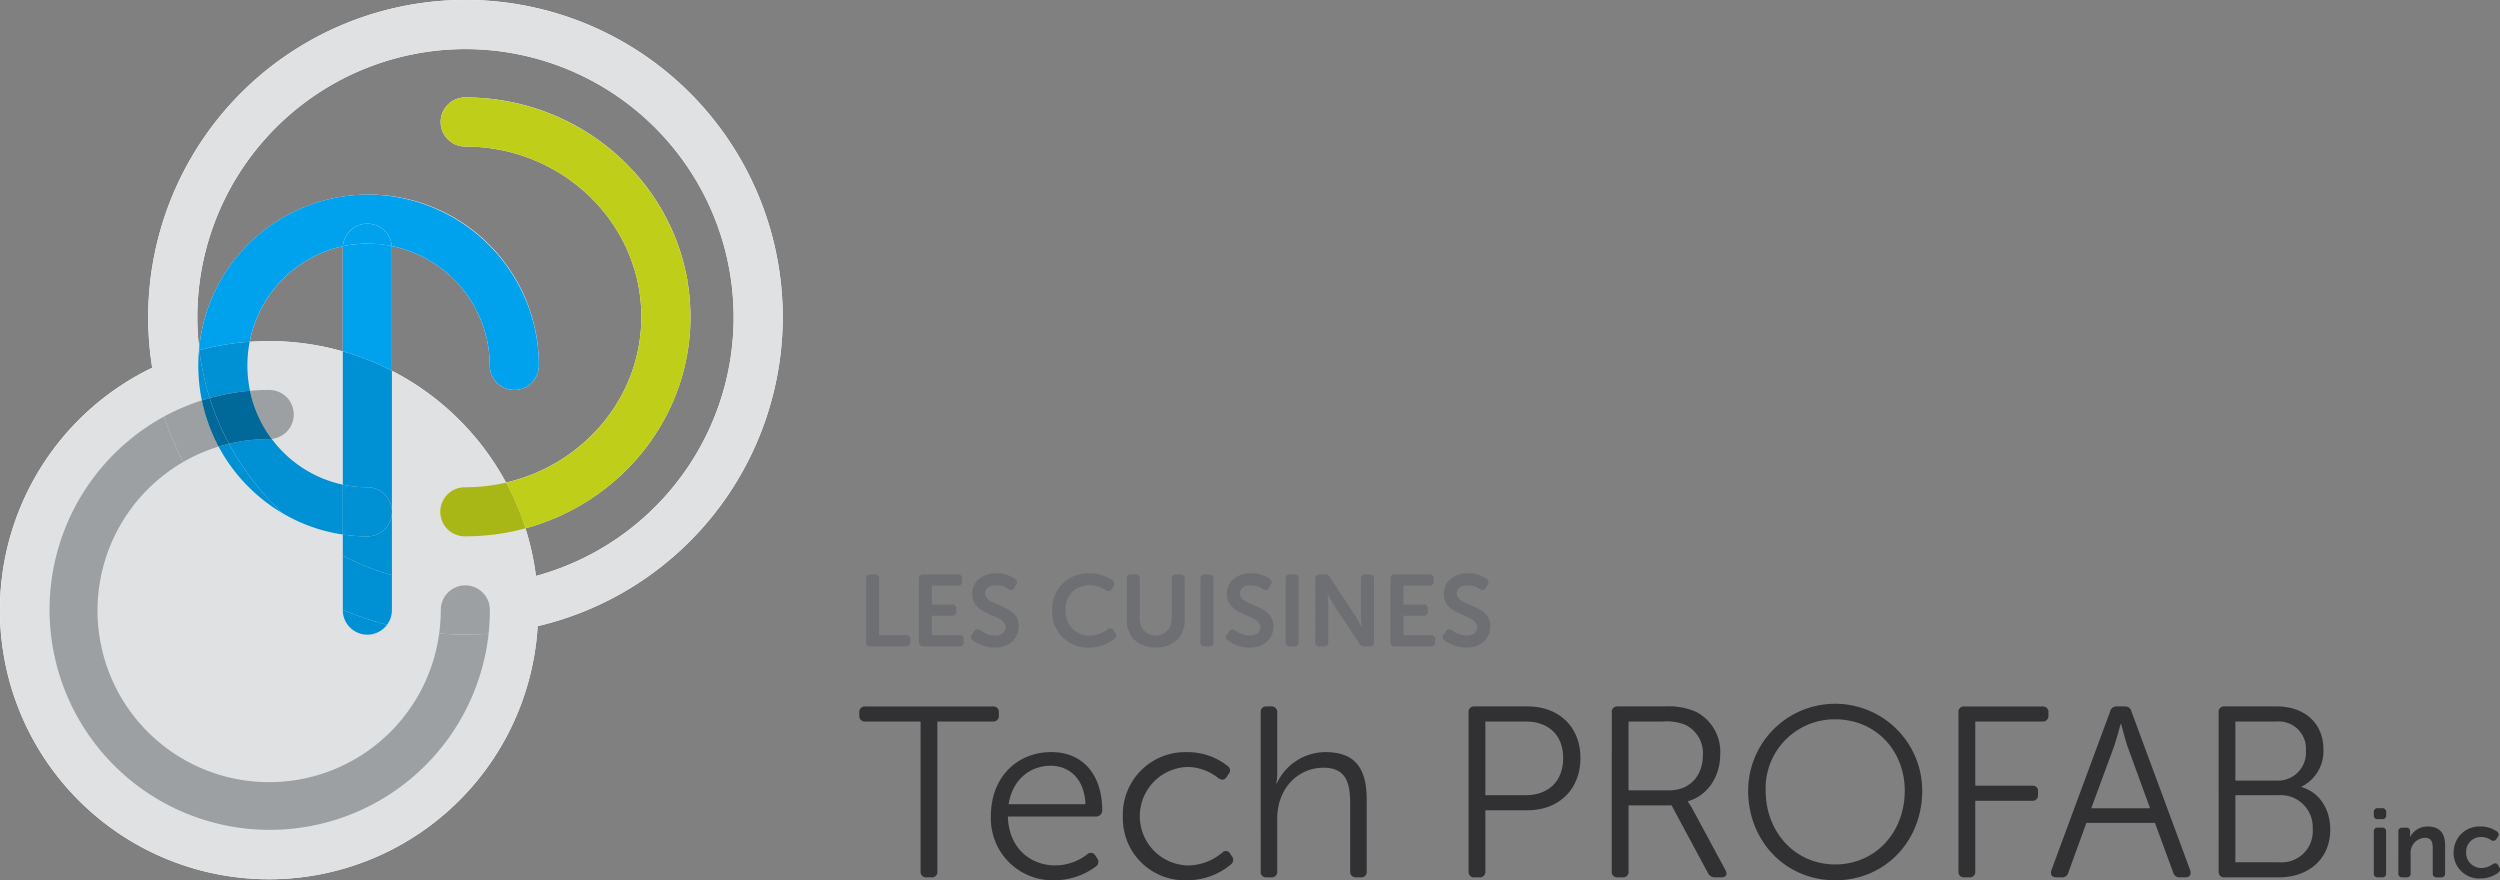
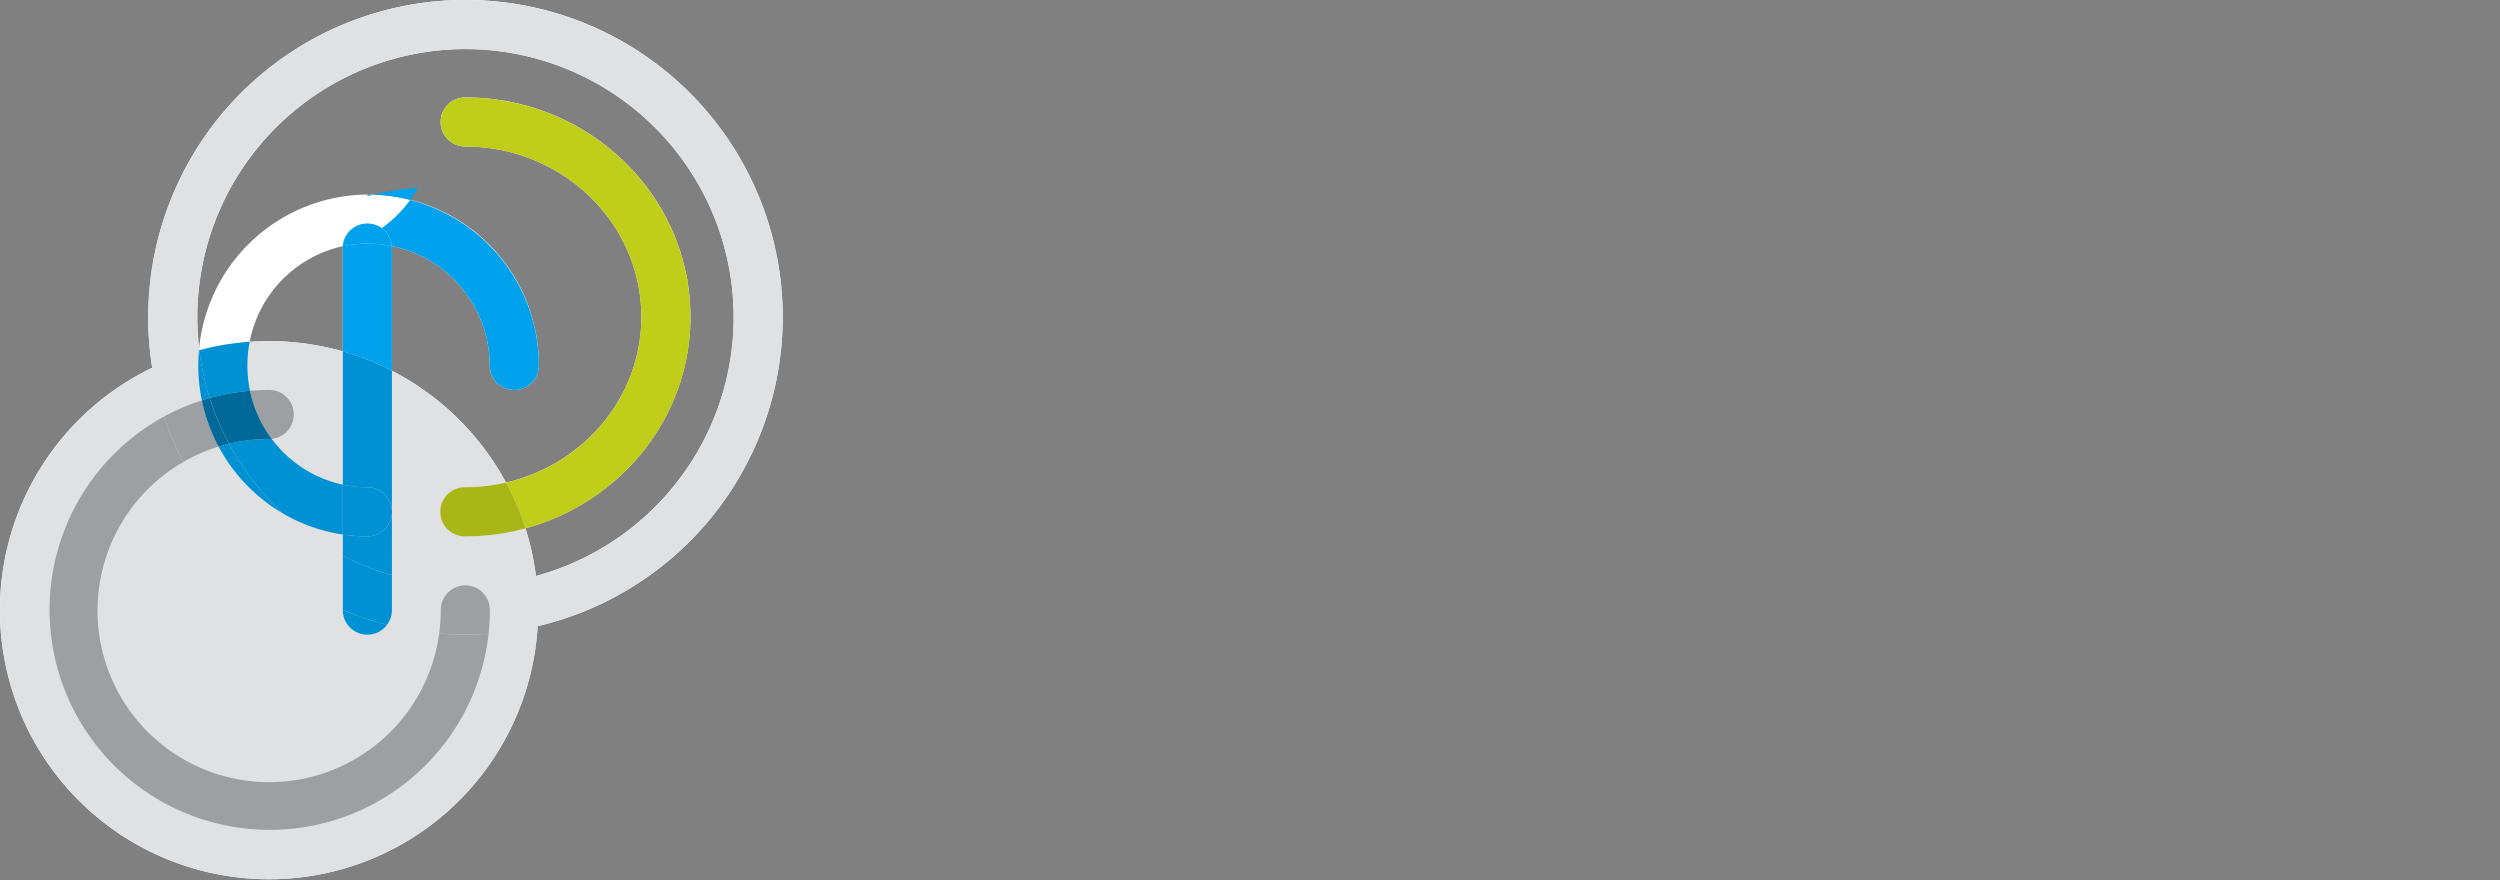
<svg xmlns="http://www.w3.org/2000/svg" width="373.402" height="131.477" viewBox="0 0 373.402 131.477">
  <rect x="0" y="0" width="373.402" height="131.477" fill="#808080" stroke="none" />
  <g id="Group_2751" data-name="Group 2751" transform="translate(-438.823 -4086.687)">
    <g id="Group_2728" data-name="Group 2728" transform="translate(438.823 4086.687)">
-       <path id="Path_3350" data-name="Path 3350" d="M129.851,115.667a.823.823,0,0,0,.908.908h.726a.8.8,0,0,0,.871-.908V93.3h8.28a.823.823,0,0,0,.907-.908v-.435a.822.822,0,0,0-.907-.907H121.608a.823.823,0,0,0-.908.907v.435a.824.824,0,0,0,.908.908h8.243Zm10.5-8.208a9.233,9.233,0,0,0,9.552,9.55,10.4,10.4,0,0,0,6.1-2.034.849.849,0,0,0,.255-1.2l-.292-.437a.753.753,0,0,0-1.2-.217,7.831,7.831,0,0,1-4.793,1.669c-3.777,0-6.973-2.65-7.081-7.3h13.145a.91.91,0,0,0,.945-.91c0-5.192-2.76-8.714-7.626-8.714-4.939,0-9.006,3.595-9.006,9.587M143,105.645c.582-3.7,3.23-5.739,6.283-5.739,2.722,0,5.047,1.888,5.192,5.739Zm17.067,1.814a9.241,9.241,0,0,0,9.588,9.55,10.152,10.152,0,0,0,6.5-2.323.884.884,0,0,0,.218-1.235l-.256-.363a.724.724,0,0,0-1.2-.217,8,8,0,0,1-5.157,1.924,7.357,7.357,0,0,1-.038-14.708,7.534,7.534,0,0,1,4.612,1.672c.509.325.908.325,1.235-.182l.256-.4a.785.785,0,0,0-.111-1.234,9.581,9.581,0,0,0-6.063-2.07,9.312,9.312,0,0,0-9.588,9.587m20.591,8.208a.8.8,0,0,0,.871.908h.69a.823.823,0,0,0,.907-.908V107.75c0-4.393,3.051-7.551,6.9-7.551,3.56,0,3.994,2.542,3.994,5.41v10.058a.823.823,0,0,0,.908.908h.69a.8.8,0,0,0,.869-.908V104.955c0-4.5-1.6-7.083-6.134-7.083a8.029,8.029,0,0,0-7.3,4.686h-.074a7.583,7.583,0,0,0,.146-1.489V91.953a.822.822,0,0,0-.907-.907h-.69a.8.8,0,0,0-.871.907Zm31.047,0a.8.8,0,0,0,.871.908h.764a.814.814,0,0,0,.872-.908v-9.115h6.317c4.577,0,7.881-3.051,7.881-7.807,0-4.72-3.3-7.7-7.881-7.7h-7.953a.8.8,0,0,0-.871.907Zm2.507-11.366v-11h6.029c3.375,0,5.59,2,5.59,5.448,0,3.486-2.215,5.556-5.629,5.556Zm18.882,11.366a.8.8,0,0,0,.871.908h.762a.813.813,0,0,0,.871-.908v-9.84h6.429l5.446,10.132a1.1,1.1,0,0,0,1.053.616h.945c.69,0,.943-.437.616-1.053l-4.973-9.223a10,10,0,0,0-.655-1.02v-.071c2.869-.8,4.832-3.595,4.832-7.045a6.7,6.7,0,0,0-3.779-6.393,10.536,10.536,0,0,0-4.646-.725h-6.9a.8.8,0,0,0-.871.907Zm2.5-12.092V93.3h5.085a7.57,7.57,0,0,1,3.342.472,4.669,4.669,0,0,1,2.685,4.467c0,3.2-1.959,5.339-5.046,5.339Zm17.867.071c0,7.482,5.556,13.364,13,13.364,7.483,0,13-5.882,13-13.364a13,13,0,1,0-26,0m2.615,0A10.3,10.3,0,0,1,266.462,92.97c5.995,0,10.386,4.612,10.386,10.676,0,6.212-4.392,11-10.386,11-5.953,0-10.384-4.791-10.384-11m28.794,12.021a.8.8,0,0,0,.874.908h.762a.813.813,0,0,0,.871-.908v-10.53h8.5a.8.8,0,0,0,.871-.91v-.47a.769.769,0,0,0-.871-.872h-8.5V93.3H297.4a.824.824,0,0,0,.908-.908v-.435a.824.824,0,0,0-.908-.907H285.746a.8.8,0,0,0-.874.907Zm13.873-.145c-.181.654.074,1.053.764,1.053h.762a.949.949,0,0,0,1.016-.729l2.688-7.407h10.242l2.723,7.407a.951.951,0,0,0,1.017.729h.8c.657,0,.91-.4.729-1.053l-8.79-23.752a.936.936,0,0,0-.979-.725h-1.2a.934.934,0,0,0-.981.725Zm5.956-9.261L308.115,97c.4-1.2.981-3.342.981-3.342h.071s.547,2.144.945,3.342l3.376,9.26Zm19.03,9.406a.8.8,0,0,0,.871.908h8.134c4.285,0,7.663-2.614,7.663-7.155,0-3.089-1.671-5.591-4.285-6.319v-.074a5.916,5.916,0,0,0,3.266-5.556c0-3.993-2.9-6.426-6.935-6.426H324.6a.8.8,0,0,0-.871.907Zm2.5-13.544V93.3h6.176a4.062,4.062,0,0,1,4.357,4.359,4.177,4.177,0,0,1-4.321,4.467Zm0,12.2V104.3h6.5a4.785,4.785,0,0,1,5.049,5.046,4.645,4.645,0,0,1-5.012,4.978Zm21.275-6.439h.639a.54.54,0,0,0,.612-.593v-.438a.552.552,0,0,0-.612-.61h-.639a.542.542,0,0,0-.6.61v.438a.53.53,0,0,0,.6.593m-.6,8.076a.537.537,0,0,0,.6.612h.639a.535.535,0,0,0,.595-.612v-6.2a.539.539,0,0,0-.595-.61h-.639a.542.542,0,0,0-.6.61Zm3.667,0a.536.536,0,0,0,.595.612h.642a.536.536,0,0,0,.595-.612V113.1a2.221,2.221,0,0,1,2.139-2.432c.932,0,1.164.613,1.164,1.515v3.783a.547.547,0,0,0,.612.612h.625a.539.539,0,0,0,.609-.612V111.8c0-1.963-.945-2.822-2.588-2.822a2.906,2.906,0,0,0-2.636,1.57h-.026l.026-.333v-.451a.539.539,0,0,0-.594-.61h-.569a.541.541,0,0,0-.595.61Zm8.25-3.1a3.812,3.812,0,0,0,4.027,3.883,4.4,4.4,0,0,0,2.634-.856.571.571,0,0,0,.161-.816l-.146-.276c-.188-.349-.464-.392-.83-.188a2.9,2.9,0,0,1-1.658.568,2.253,2.253,0,0,1-2.315-2.329,2.208,2.208,0,0,1,2.255-2.3A2.587,2.587,0,0,1,364.4,111c.35.174.6.174.816-.159l.19-.292a.544.544,0,0,0-.117-.826,4.141,4.141,0,0,0-2.43-.744,3.837,3.837,0,0,0-4.027,3.886" transform="translate(7.648 14.467)" fill="#313133" />
-       <path id="Path_3351" data-name="Path 3351" d="M121.408,87.447a.555.555,0,0,0,.619.634h5.326a.56.56,0,0,0,.635-.634v-.424a.557.557,0,0,0-.635-.619h-4.01V77.977a.565.565,0,0,0-.619-.638h-.7a.564.564,0,0,0-.619.638Zm7.884,0a.555.555,0,0,0,.619.634h5.415a.567.567,0,0,0,.637-.634v-.424a.563.563,0,0,0-.637-.619h-4.1v-2.89h3a.569.569,0,0,0,.635-.637v-.424a.563.563,0,0,0-.635-.619h-3V79.019h3.86a.563.563,0,0,0,.635-.619v-.424a.575.575,0,0,0-.635-.637h-5.173a.563.563,0,0,0-.619.637Zm8.047-.272a5.691,5.691,0,0,0,3.3,1.088c2.255,0,3.557-1.435,3.557-3.174,0-3.423-5.01-2.908-5.01-4.921,0-.725.636-1.209,1.636-1.209a3.5,3.5,0,0,1,1.86.59c.318.166.637.226.862-.213l.273-.5a.6.6,0,0,0-.2-.862,4.987,4.987,0,0,0-2.769-.816c-2.043,0-3.615,1.224-3.615,3.113,0,3.347,5.01,2.924,5.01,4.968,0,.725-.608,1.224-1.607,1.224a3.79,3.79,0,0,1-2.177-.785c-.379-.214-.635-.2-.878.133l-.333.486a.564.564,0,0,0,.091.877m11.832-4.509a5.348,5.348,0,0,0,5.553,5.6,6.016,6.016,0,0,0,3.8-1.329.585.585,0,0,0,.091-.877l-.3-.411a.551.551,0,0,0-.878-.106,4.484,4.484,0,0,1-2.633.94,3.6,3.6,0,0,1-3.615-3.847,3.466,3.466,0,0,1,3.6-3.69,4.461,4.461,0,0,1,2.422.757c.363.226.651.2.862-.152l.272-.438a.585.585,0,0,0-.12-.877,6,6,0,0,0-3.511-1.073,5.357,5.357,0,0,0-5.538,5.506m11.168,1.559c0,2.406,1.724,4.037,4.327,4.037s4.311-1.632,4.311-4.037V77.977a.564.564,0,0,0-.619-.638h-.694a.566.566,0,0,0-.622.638v6.233a2.387,2.387,0,0,1-4.768,0V77.977a.568.568,0,0,0-.635-.638h-.678a.565.565,0,0,0-.621.638Zm11,3.222a.556.556,0,0,0,.621.634h.694a.555.555,0,0,0,.619-.634V77.977a.564.564,0,0,0-.619-.638h-.694a.565.565,0,0,0-.621.638Zm4.04-.272a5.687,5.687,0,0,0,3.3,1.088c2.254,0,3.554-1.435,3.554-3.174,0-3.423-5.007-2.908-5.007-4.921,0-.725.635-1.209,1.633-1.209a3.511,3.511,0,0,1,1.863.59c.317.166.634.226.861-.213l.272-.5a.6.6,0,0,0-.2-.862,4.984,4.984,0,0,0-2.766-.816c-2.044,0-3.618,1.224-3.618,3.113,0,3.347,5.01,2.924,5.01,4.968,0,.725-.606,1.224-1.606,1.224a3.806,3.806,0,0,1-2.18-.785c-.378-.214-.632-.2-.877.133l-.333.486a.563.563,0,0,0,.093.877m8.684.272a.557.557,0,0,0,.622.634h.694a.556.556,0,0,0,.619-.634V77.977a.564.564,0,0,0-.619-.638h-.694a.565.565,0,0,0-.622.638Zm4.419,0a.555.555,0,0,0,.619.634h.7a.556.556,0,0,0,.619-.634V81.895c0-.635-.106-1.664-.106-1.664h.027s.5,1.029.894,1.664l3.829,5.763a.772.772,0,0,0,.742.422h.817a.566.566,0,0,0,.634-.634V77.977a.575.575,0,0,0-.634-.638h-.681a.577.577,0,0,0-.637.638v5.566c0,.635.109,1.664.109,1.664h-.033a18.1,18.1,0,0,0-.891-1.664l-3.813-5.779a.768.768,0,0,0-.758-.425H189.1a.564.564,0,0,0-.619.638Zm11.242,0a.556.556,0,0,0,.622.634h5.413a.566.566,0,0,0,.635-.634v-.424a.562.562,0,0,0-.635-.619h-4.1v-2.89h3a.569.569,0,0,0,.635-.637v-.424a.563.563,0,0,0-.635-.619h-3V79.019h3.858a.563.563,0,0,0,.635-.619v-.424a.575.575,0,0,0-.635-.637h-5.172a.565.565,0,0,0-.622.637Zm8.049-.272a5.691,5.691,0,0,0,3.3,1.088c2.255,0,3.556-1.435,3.556-3.174,0-3.423-5.007-2.908-5.007-4.921,0-.725.635-1.209,1.636-1.209a3.5,3.5,0,0,1,1.859.59c.318.166.635.226.862-.213l.272-.5a.6.6,0,0,0-.2-.862,4.987,4.987,0,0,0-2.769-.816c-2.044,0-3.615,1.224-3.615,3.113,0,3.347,5.01,2.924,5.01,4.968,0,.725-.606,1.224-1.607,1.224a3.8,3.8,0,0,1-2.179-.785c-.378-.214-.634-.2-.877.133l-.333.486a.564.564,0,0,0,.091.877" transform="translate(7.964 8.461)" fill="#6d6f72" />
      <path id="Path_3352" data-name="Path 3352" d="M148.887,65.359a47.389,47.389,0,1,0-94.173,7.535,40.193,40.193,0,1,0,57.564,38.6,47.46,47.46,0,0,0,36.609-46.136M83.178,55.044V70.459a40.216,40.216,0,0,0-11.013-1.541c-.976,0-1.943.046-2.9.116A18.118,18.118,0,0,1,83.207,54.74ZM112.02,104a40.022,40.022,0,0,0-1.565-7.123c14.2-3.842,24.646-16.537,24.646-31.575,0-18.074-15.092-32.777-33.643-32.777a3.666,3.666,0,0,0,0,7.333c14.508,0,26.311,11.414,26.311,25.444,0,12-8.638,22.079-20.212,24.747a40.375,40.375,0,0,0-17.045-16.7V55.044l-.033-.32a18.246,18.246,0,0,1,14.648,17.832,3.666,3.666,0,1,0,7.333,0,25.43,25.43,0,0,0-50.739-2.569A40.051,40.051,0,1,1,112.02,104" transform="translate(-31.976 -17.972)" fill="#fff" />
      <path id="Path_3353" data-name="Path 3353" d="M72.166,133.569A40.189,40.189,0,1,0,31.977,93.379a40.188,40.188,0,0,0,40.189,40.189" transform="translate(-31.976 -2.244)" fill="#e0e1e3" />
      <path id="Path_3354" data-name="Path 3354" d="M94.665,112.748a47.387,47.387,0,1,1,47.388-47.39,47.441,47.441,0,0,1-47.388,47.39m0-87.442A40.054,40.054,0,1,0,134.72,65.358,40.1,40.1,0,0,0,94.665,25.306" transform="translate(-25.142 -17.972)" fill="#e0e1e3" />
      <path id="Path_3355" data-name="Path 3355" d="M80.009,28.035h0c18.551,0,33.643,14.7,33.643,32.777,0-18.074-15.091-32.777-33.642-32.777m33.642,32.826v0m0,.049v0m0,.049v0m0,.051v0m0,.065v0m0,.048v0m0,.051v0m0,.048v0m0,.049v0m0,.056v0m0,.059v0m0,.048v0m0,.049v0m0,.046v0m0,.032c0,.027,0,.055,0,.082,0-.027,0-.055,0-.082m0,.085v0m0,.048v0m0,.045v0m0,.042c-.437,14.609-10.74,26.842-24.625,30.6l0,.013C102.9,88.633,113.2,76.392,113.637,61.781" transform="translate(-10.525 -13.478)" fill="#bfce18" />
      <path id="Path_3356" data-name="Path 3356" d="M81.14,28.035a3.666,3.666,0,0,0,0,7.333c14.506,0,26.309,11.414,26.309,25.444,0,12-8.633,22.084-20.2,24.753a40.119,40.119,0,0,1,2.9,6.821c13.886-3.761,24.187-15.995,24.625-30.6v-.136c0-.027,0-.055,0-.082v-.751c0-18.074-15.092-32.777-33.645-32.777" transform="translate(-11.657 -13.478)" fill="#bfce18" />
      <path id="Path_3357" data-name="Path 3357" d="M87.246,67.8a27.113,27.113,0,0,1-6.1.693,3.666,3.666,0,1,0,0,7.331,34.461,34.461,0,0,0,9.005-1.192l0-.012a40.119,40.119,0,0,0-2.9-6.821" transform="translate(-11.657 4.283)" fill="#a9b716" />
      <path id="Path_3358" data-name="Path 3358" d="M69.943,58.234q-1.445,0-2.86.123a18.24,18.24,0,0,0,3.243,7.19,3.666,3.666,0,0,0-.383-7.313M54.251,62.2h0a32.887,32.887,0,1,0,48.472,32.444q-1.712.122-3.456.123-1.983,0-3.929-.161A25.629,25.629,0,1,1,57.106,69a47.07,47.07,0,0,1-2.856-6.8m45,25.223-.275.01h.558Z" transform="translate(-29.744 0.009)" fill="#9da0a2" />
      <path id="Path_3359" data-name="Path 3359" d="M54.557,59.313a32.833,32.833,0,0,0-5.64,2.4,47.138,47.138,0,0,0,2.856,6.8,25.6,25.6,0,0,1,5.287-2.306,25.555,25.555,0,0,1-2.5-6.9M93.638,86.95h-.026a3.669,3.669,0,0,0-3.366,3.654A25.711,25.711,0,0,1,90,94.125q1.942.158,3.928.161,1.745,0,3.456-.123a32.815,32.815,0,0,0,.192-3.557,3.667,3.667,0,0,0-3.362-3.654h-.58" transform="translate(-24.41 0.491)" fill="#9da0a2" />
      <path id="Path_3360" data-name="Path 3360" d="M74.671,43.378l.033.321v0c0-.107,0-.213-.013-.317l-.02,0M67.4,43.4l-.017,0c-.009.1-.012.2-.012.3Z" transform="translate(-16.168 -6.626)" fill="#00a1ed" />
      <path id="Path_3361" data-name="Path 3361" d="M71.042,43.128a17.745,17.745,0,0,0-3.658.38h0l.017,0-.03.3v15.4A39.963,39.963,0,0,1,74.705,62.1v-18.3l-.033-.321.02,0a18.393,18.393,0,0,0-3.65-.365" transform="translate(-16.169 -6.738)" fill="#00a1ed" />
      <path id="Path_3362" data-name="Path 3362" d="M67.371,54.245V74.166a17.663,17.663,0,0,0,3.671.383,3.668,3.668,0,0,1,3.663,3.494V57.14h0a40.051,40.051,0,0,0-7.333-2.895m7.334,24.147a3.668,3.668,0,0,1-3.663,3.492,25,25,0,0,1-3.671-.269v3.161a39.8,39.8,0,0,0,7.334,2.908ZM67.371,92.865V92.9a3.667,3.667,0,0,0,6.612,2.184,47.075,47.075,0,0,1-6.612-2.221" transform="translate(-16.169 -1.773)" fill="#0090d4" />
      <path id="Path_3363" data-name="Path 3363" d="M67.371,75.35v8.089a47.075,47.075,0,0,0,6.612,2.221,3.644,3.644,0,0,0,.722-2.184V78.256a39.691,39.691,0,0,1-7.334-2.906" transform="translate(-16.169 7.653)" fill="#0090d4" />
      <path id="Path_3364" data-name="Path 3364" d="M88.539,50.073a25.37,25.37,0,0,1,1.337,8.147h0a25.355,25.355,0,0,0-1.337-8.146m-6,8.043v0m0,.025v0m0,.026v0m0,.026v0" transform="translate(-9.393 -3.636)" fill="#00a1ed" />
-       <path id="Path_3365" data-name="Path 3365" d="M77.669,38.059a25.4,25.4,0,0,0-25.135,23.01c.009.081.019.162.027.243a40.05,40.05,0,0,1,7.524-1.261A18.117,18.117,0,0,1,74.01,45.772a3.667,3.667,0,0,1,7.308-.016A18.245,18.245,0,0,1,95.946,63.48v.1a3.666,3.666,0,1,0,7.333,0,25.37,25.37,0,0,0-1.337-8.147A25.648,25.648,0,0,0,77.669,38.059" transform="translate(-22.795 -9.001)" fill="#00a1ed" />
+       <path id="Path_3365" data-name="Path 3365" d="M77.669,38.059c.009.081.019.162.027.243a40.05,40.05,0,0,1,7.524-1.261A18.117,18.117,0,0,1,74.01,45.772a3.667,3.667,0,0,1,7.308-.016A18.245,18.245,0,0,1,95.946,63.48v.1a3.666,3.666,0,1,0,7.333,0,25.37,25.37,0,0,0-1.337-8.147A25.648,25.648,0,0,0,77.669,38.059" transform="translate(-22.795 -9.001)" fill="#00a1ed" />
      <path id="Path_3366" data-name="Path 3366" d="M60.077,53.261a40.05,40.05,0,0,0-7.524,1.261,39.762,39.762,0,0,0,1.557,7.142h0a32.868,32.868,0,0,1,6.015-1.086,18.561,18.561,0,0,1-.049-7.317m3.294,14.506a3.74,3.74,0,0,1-.385.02,25.651,25.651,0,0,0-5.99.7,40.31,40.31,0,0,0,8.01,10.388,24.9,24.9,0,0,0,8.983,3.174V74.605a17.932,17.932,0,0,1-10.618-6.838" transform="translate(-22.786 -2.212)" fill="#0090d4" />
      <path id="Path_3367" data-name="Path 3367" d="M52.572,53.965q-.119,1.243-.122,2.516a25.76,25.76,0,0,0,.531,5.221q.582-.187,1.175-.352A39.761,39.761,0,0,1,52.6,54.208c-.01-.081-.02-.161-.029-.243m4.47,14.213q-.79.189-1.558.425a25.568,25.568,0,0,0,9.568,9.963,40.31,40.31,0,0,1-8.01-10.388" transform="translate(-22.832 -1.898)" fill="#0090d4" />
      <path id="Path_3368" data-name="Path 3368" d="M59.645,58.319a32.869,32.869,0,0,0-6.015,1.086h0a39.7,39.7,0,0,0,2.886,6.828,25.65,25.65,0,0,1,5.99-.7,3.747,3.747,0,0,0,.385-.02,18.252,18.252,0,0,1-3.245-7.19" transform="translate(-22.306 0.047)" fill="#006999" />
      <path id="Path_3369" data-name="Path 3369" d="M53.992,59.07q-.592.165-1.176.352a25.558,25.558,0,0,0,2.5,6.9q.768-.237,1.558-.425a39.915,39.915,0,0,1-2.886-6.828" transform="translate(-22.669 0.382)" fill="#006999" />
-       <path id="Path_3370" data-name="Path 3370" d="M72.441,70.7v.349q0-.087,0-.174c0-.059,0-.116,0-.175" transform="translate(-13.905 5.574)" fill="#0090d4" />
      <path id="Path_3371" data-name="Path 3371" d="M71.034,41.065A3.664,3.664,0,0,0,67.38,44.43a17.723,17.723,0,0,1,3.658-.38,18.4,18.4,0,0,1,3.65.365,3.666,3.666,0,0,0-3.654-3.349" transform="translate(-16.165 -7.659)" fill="#00a1ed" />
      <path id="Path_3372" data-name="Path 3372" d="M67.371,68.016v7.45a25.2,25.2,0,0,0,3.671.268,3.668,3.668,0,0,0,3.663-3.492v-.349A3.668,3.668,0,0,0,71.042,68.4a17.662,17.662,0,0,1-3.671-.383" transform="translate(-16.169 4.377)" fill="#0090d4" />
    </g>
  </g>
</svg>